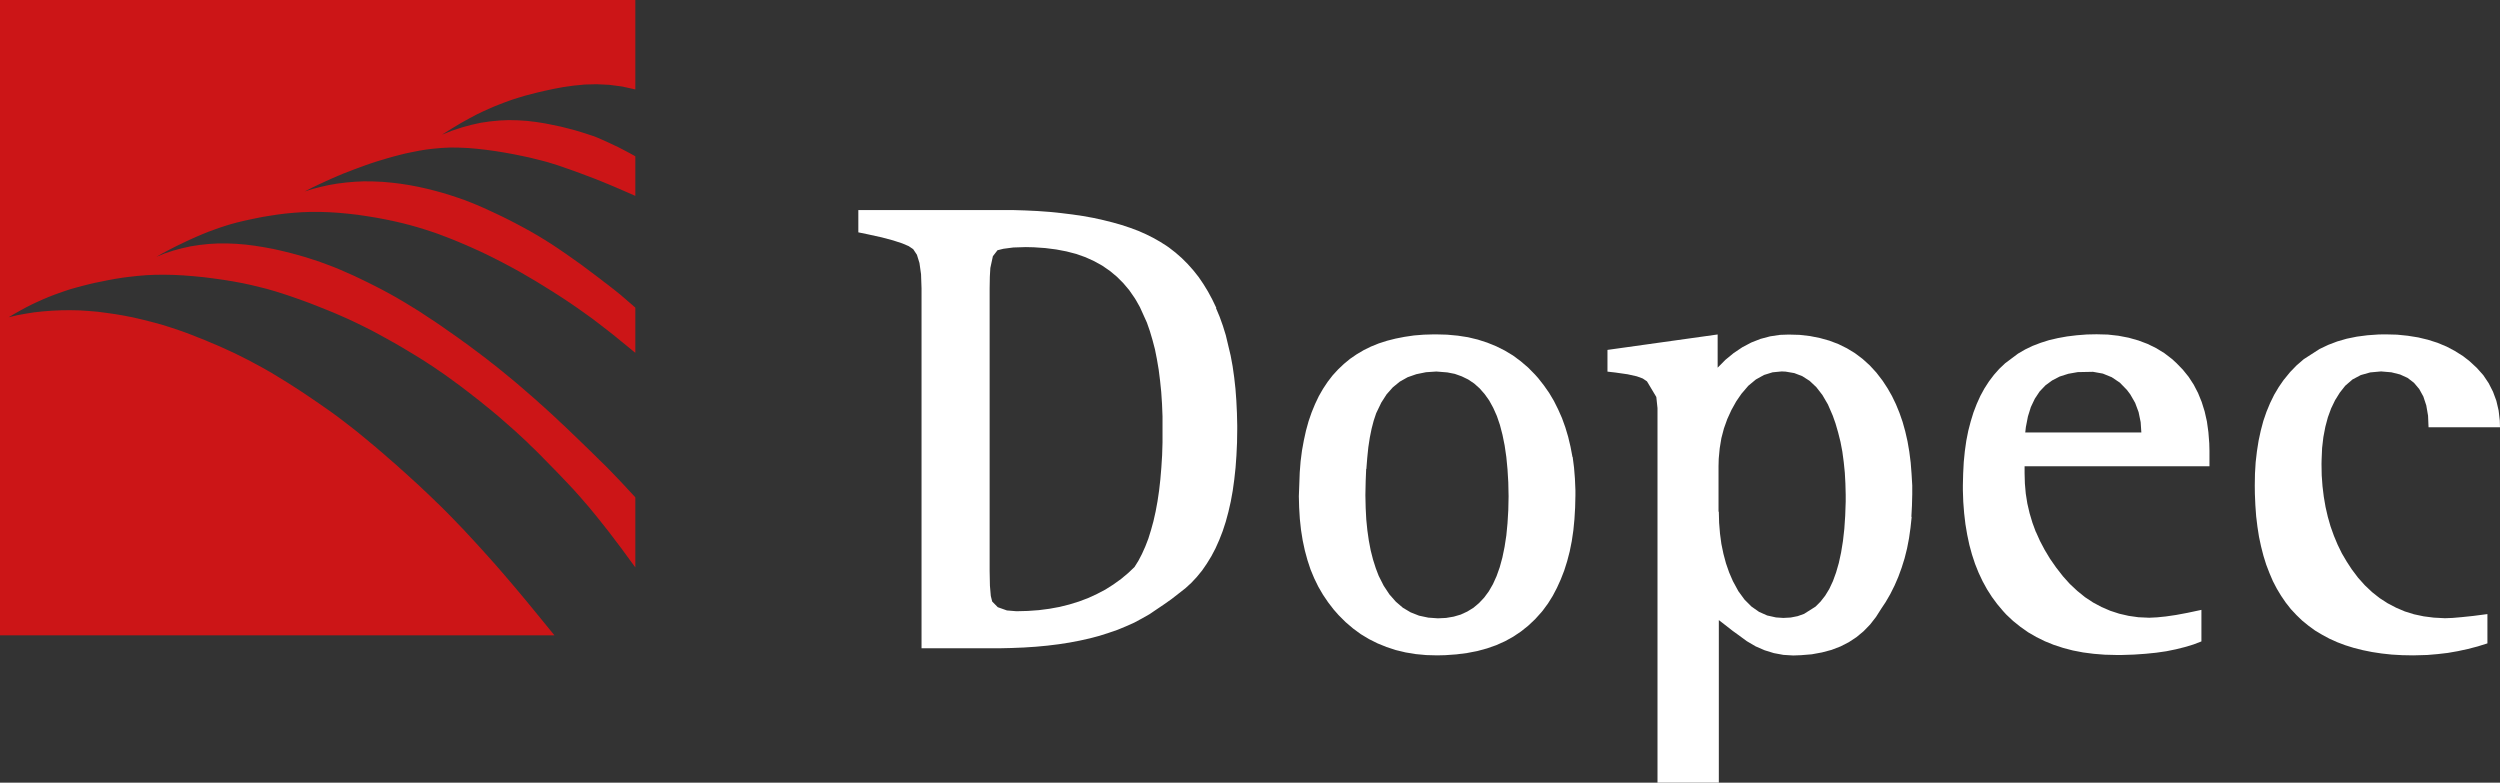
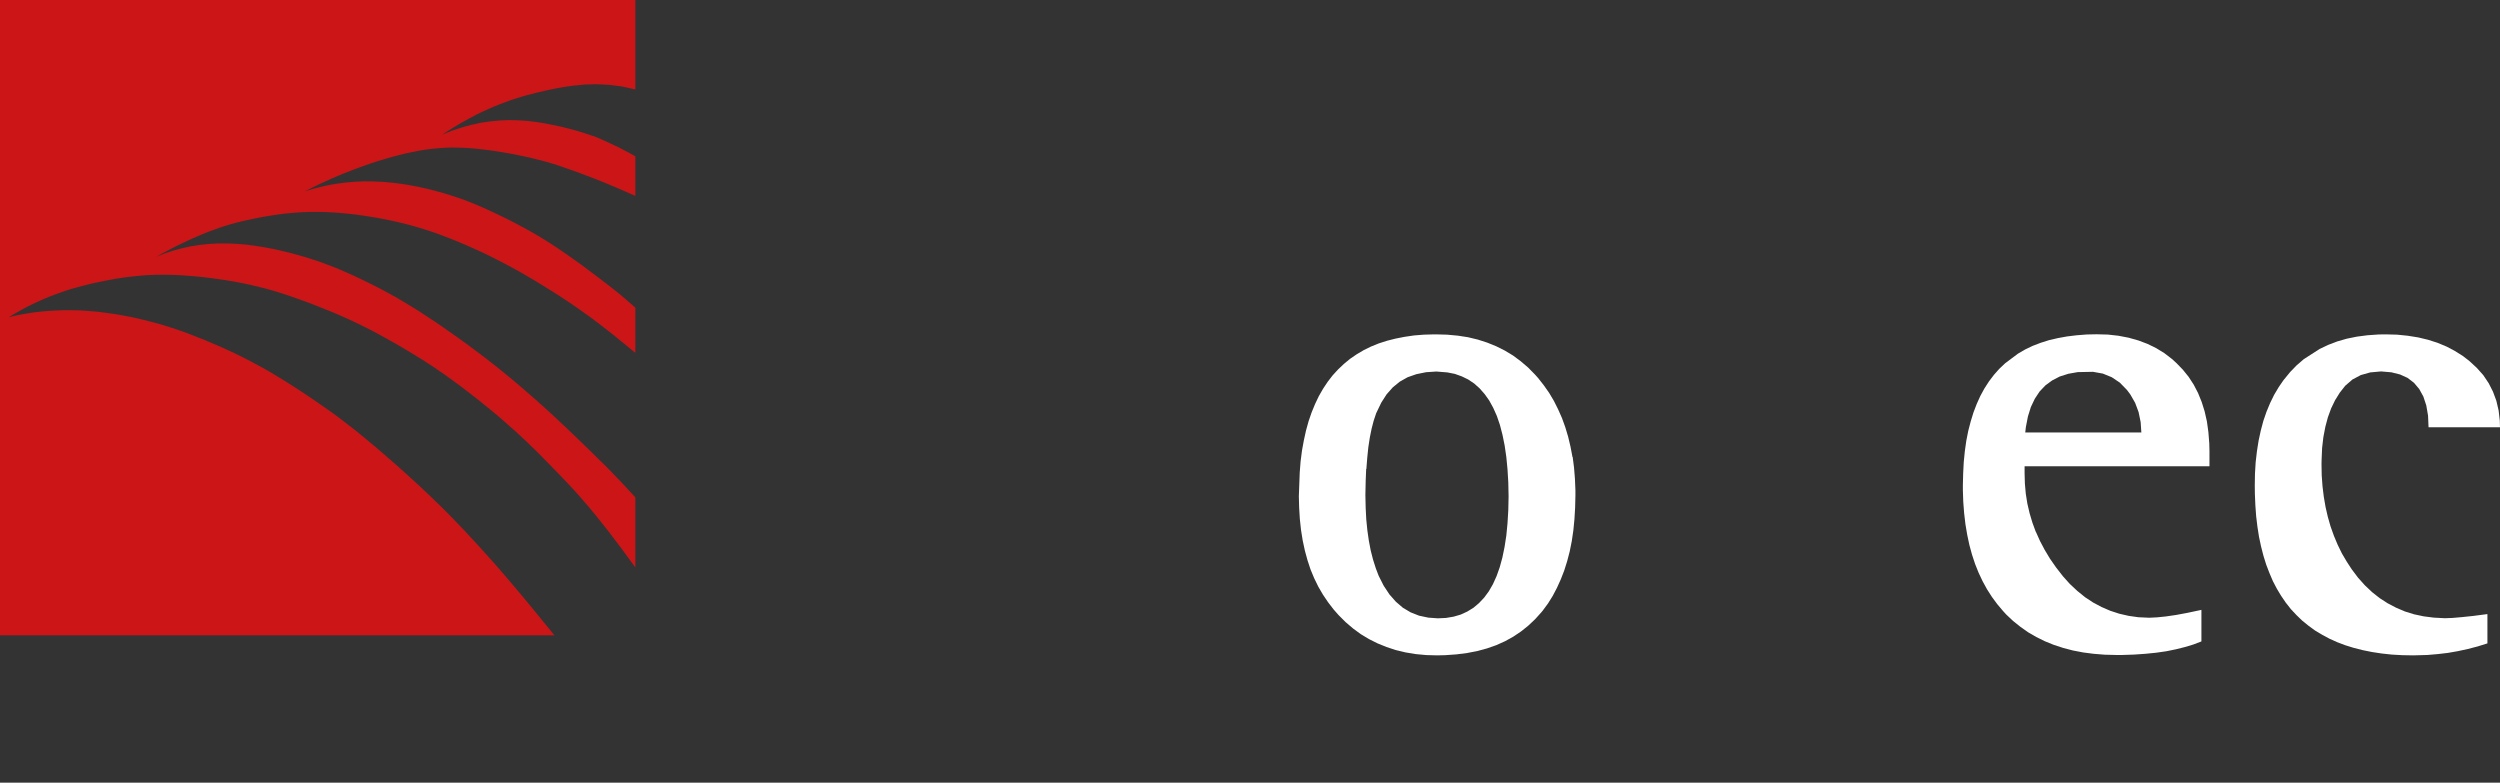
<svg xmlns="http://www.w3.org/2000/svg" id="Capa_2" data-name="Capa 2" viewBox="0 0 254.36 79.63">
  <rect x="0" y="0" width="254.36" height="79.63" fill="#333333" stroke="none" />
  <defs>
    <style>      .cls-1 {        fill: #fff;      }      .cls-1, .cls-2 {        fill-rule: evenodd;      }      .cls-2 {        fill: #cc1517;      }    </style>
  </defs>
  <g id="Capa_1-2" data-name="Capa 1">
    <g>
      <g id="HATCH">
-         <path class="cls-1" d="M123.75,31.32l-.41-.85-.43-.8-.47-.77-.49-.72-.54-.68-.57-.64-.6-.6-.64-.56-.67-.52-.26-.18-.65-.41-.69-.39-.74-.37-.77-.34-.83-.31-.88-.29-.91-.26-.96-.24-1-.22-1.05-.19-1.09-.16-1.14-.14-1.17-.12-1.23-.09-1.28-.06-1.31-.04h-1.36s-14.28,0-14.28,0v2.27l.97.2,1.41.31,1.16.31.92.3.66.28.46.31.38.57.26.84.16,1.14.05,1.43v36.63h7.87l1.29-.03,1.25-.05,1.22-.08,1.17-.11,1.14-.14,1.1-.17,1.05-.2,1.03-.23.98-.26.94-.3.9-.31.87-.36.83-.37.78-.42.76-.43.71-.48.77-.52.78-.55.77-.6.64-.5.6-.55.56-.6.54-.66.48-.7.46-.75.42-.8.38-.85.35-.9.31-.95.27-1,.24-1.05.2-1.1.16-1.16.13-1.2.09-1.25.06-1.3.02-1.34v-.38s-.03-1.29-.03-1.29l-.06-1.25-.09-1.21-.13-1.17-.16-1.13-.2-1.08-.49-2.06-.3-.97-.33-.92-.37-.88M100.69,29.31l.02-1.16.05-.86v-.02l.26-1.2.47-.61.61-.15,1-.13,1.27-.04.83.02,1.16.08,1.1.14,1.05.2,1,.26.93.33.88.4.83.46.77.53.71.59.66.66.6.71.54.78.15.24.4.71.71,1.57.3.86.27.91.25.95.2,1.01.18,1.06.14,1.11.12,1.17.08,1.21.05,1.26v1.32s0,1.34,0,1.34l-.04,1.31-.08,1.26-.1,1.19-.13,1.15-.16,1.08-.19,1.03-.22.98-.25.91-.27.87-.31.8-.34.76-.36.69-.4.64-.63.6-.74.62-.78.56-.82.52-.86.45-.89.41-.93.35-.97.3-1,.25-1.04.19-1.08.14-1.11.08-1.16.03-.97-.08-.93-.33-.57-.58h0s-.14-.56-.14-.56l-.09-1.04-.03-1.51v-28.75Z" />
-       </g>
+         </g>
      <g>
        <g id="HATCH-2" data-name="HATCH">
          <polygon class="cls-2" points="49.16 11.33 49.76 11.06 50.31 10.82 50.82 10.62 51.31 10.43 51.8 10.25 52.29 10.08 52.81 9.92 53.37 9.75 53.99 9.59 54.68 9.41 55.46 9.23 56.34 9.04 57.31 8.86 58.37 8.71 59.51 8.6 60.71 8.57 61.98 8.63 63.29 8.8 64.64 9.1 64.64 0 0 0 0 64.64 56.41 64.64 54.91 62.8 53.58 61.18 52.41 59.78 51.37 58.56 50.45 57.5 49.63 56.58 48.9 55.77 48.24 55.05 47.64 54.4 47.09 53.81 46.57 53.27 46.09 52.77 45.63 52.3 45.19 51.86 44.76 51.43 44.33 51.02 43.9 50.6 43.47 50.19 43.03 49.78 42.59 49.36 42.15 48.96 41.7 48.55 41.26 48.15 40.81 47.75 40.37 47.35 39.92 46.96 39.47 46.57 39.03 46.18 38.58 45.8 38.14 45.42 37.69 45.05 37.25 44.68 36.8 44.31 36.35 43.94 35.88 43.57 35.39 43.19 34.87 42.79 34.33 42.38 33.74 41.95 33.1 41.5 32.41 41.02 31.68 40.52 30.91 40 30.11 39.48 29.3 38.96 28.47 38.45 27.65 37.95 26.83 37.48 26.02 37.04 25.23 36.62 24.46 36.23 23.7 35.86 22.96 35.52 22.23 35.19 21.51 34.89 20.81 34.59 20.12 34.32 19.44 34.05 18.75 33.79 18.07 33.55 17.37 33.32 16.65 33.09 15.91 32.88 15.14 32.68 14.34 32.48 13.51 32.29 12.65 32.12 11.77 31.97 10.87 31.84 9.95 31.72 9.03 31.64 8.1 31.58 7.16 31.56 6.23 31.57 5.3 31.61 4.38 31.68 3.47 31.78 2.58 31.92 1.72 32.08 .88 32.28 1.48 31.92 2.07 31.59 2.66 31.27 3.25 30.97 3.83 30.7 4.41 30.44 4.98 30.2 5.55 29.98 6.11 29.78 6.68 29.58 7.24 29.4 7.82 29.24 8.41 29.08 9.01 28.93 9.64 28.78 10.29 28.65 10.97 28.51 11.68 28.38 12.42 28.26 13.2 28.16 14.02 28.07 14.87 28 15.76 27.96 16.69 27.95 17.67 27.97 18.67 28.02 19.69 28.1 20.71 28.2 21.73 28.33 22.73 28.47 23.71 28.63 24.63 28.8 25.51 28.99 26.35 29.19 27.14 29.39 27.91 29.61 28.65 29.84 29.38 30.08 30.1 30.33 30.83 30.59 31.56 30.86 32.3 31.15 33.05 31.45 33.82 31.76 34.59 32.09 35.36 32.43 36.15 32.8 36.95 33.19 37.75 33.59 38.55 34.02 39.35 34.46 40.14 34.9 40.9 35.34 41.63 35.78 42.33 36.2 42.99 36.61 43.59 37 44.16 37.37 44.68 37.73 45.18 38.07 45.64 38.4 46.09 38.73 46.53 39.05 46.96 39.37 47.38 39.69 47.81 40.02 48.23 40.35 48.66 40.68 49.08 41.02 49.5 41.36 49.92 41.7 50.34 42.05 50.76 42.4 51.17 42.76 51.58 43.12 51.99 43.48 52.4 43.84 52.8 44.21 53.2 44.58 53.6 44.95 53.98 45.33 54.38 45.71 54.77 46.1 55.19 46.52 55.62 46.96 56.08 47.43 56.58 47.94 57.11 48.49 57.69 49.1 58.34 49.79 59.07 50.61 59.91 51.58 60.86 52.74 61.96 54.13 63.21 55.78 64.64 57.73 64.64 50.6 63.97 49.88 63.38 49.24 62.86 48.69 62.4 48.21 61.99 47.79 61.62 47.41 61.28 47.08 60.96 46.77 60.66 46.47 60.37 46.19 60.09 45.91 59.8 45.63 59.51 45.35 59.21 45.06 58.9 44.76 58.57 44.44 58.21 44.1 57.84 43.74 57.45 43.37 57.04 42.99 56.62 42.59 56.19 42.19 55.75 41.79 55.31 41.39 54.87 41 54.43 40.6 53.99 40.22 53.54 39.83 53.1 39.45 52.66 39.07 52.22 38.7 51.78 38.34 51.33 37.97 50.89 37.61 50.43 37.24 49.95 36.87 49.46 36.48 48.93 36.08 48.37 35.66 47.77 35.21 47.12 34.74 46.43 34.24 45.71 33.74 44.97 33.22 44.21 32.7 43.43 32.19 42.66 31.68 41.88 31.2 41.11 30.73 40.36 30.29 39.61 29.87 38.87 29.47 38.15 29.1 37.43 28.74 36.73 28.4 36.04 28.07 35.36 27.77 34.68 27.47 34.01 27.19 33.32 26.93 32.62 26.67 31.9 26.43 31.16 26.19 30.37 25.96 29.55 25.74 28.7 25.53 27.81 25.33 26.9 25.16 25.97 25.01 25.03 24.89 24.09 24.81 23.14 24.77 22.19 24.77 21.26 24.82 20.33 24.92 19.41 25.06 18.51 25.26 17.62 25.5 16.74 25.79 15.89 26.14 16.58 25.75 17.26 25.39 17.94 25.04 18.61 24.72 19.26 24.41 19.91 24.12 20.54 23.85 21.15 23.6 21.75 23.38 22.34 23.17 22.92 22.98 23.51 22.8 24.1 22.64 24.72 22.49 25.35 22.35 26.02 22.21 26.72 22.07 27.46 21.95 28.23 21.83 29.03 21.73 29.86 21.65 30.72 21.59 31.61 21.56 32.53 21.56 33.47 21.59 34.43 21.65 35.39 21.74 36.36 21.85 37.31 21.99 38.24 22.14 39.15 22.31 40.02 22.49 40.84 22.68 41.63 22.88 42.38 23.09 43.11 23.31 43.82 23.54 44.52 23.78 45.21 24.04 45.91 24.31 46.62 24.6 47.33 24.9 48.06 25.22 48.81 25.56 49.57 25.92 50.35 26.31 51.15 26.72 51.98 27.16 52.82 27.62 53.68 28.12 54.55 28.63 55.41 29.16 56.28 29.7 57.12 30.24 57.95 30.79 58.74 31.33 59.5 31.87 60.24 32.4 60.95 32.94 61.66 33.49 62.38 34.05 63.1 34.64 63.85 35.25 64.64 35.9 64.64 31.3 64.38 31.07 64.16 30.88 63.96 30.71 63.79 30.56 63.64 30.43 63.5 30.31 63.37 30.2 63.26 30.1 63.15 30.01 63.03 29.91 62.89 29.8 62.73 29.67 62.52 29.5 62.26 29.3 61.93 29.04 61.52 28.73 61.03 28.35 60.46 27.92 59.83 27.45 59.15 26.94 58.42 26.42 57.67 25.89 56.91 25.37 56.15 24.86 55.4 24.39 54.66 23.94 53.93 23.52 53.22 23.13 52.51 22.75 51.83 22.4 51.15 22.06 50.48 21.74 49.83 21.44 49.18 21.14 48.53 20.86 47.87 20.59 47.2 20.33 46.5 20.09 45.78 19.85 45.02 19.62 44.22 19.4 43.38 19.19 42.52 19 41.63 18.83 40.72 18.69 39.8 18.58 38.88 18.5 37.95 18.46 37.03 18.45 36.11 18.49 35.21 18.57 34.32 18.68 33.45 18.83 32.61 19.02 31.79 19.23 31 19.48 31.74 19.1 32.45 18.76 33.12 18.45 33.76 18.16 34.37 17.9 34.96 17.65 35.54 17.43 36.1 17.21 36.65 17.01 37.19 16.81 37.74 16.62 38.29 16.44 38.85 16.27 39.42 16.1 40.02 15.93 40.63 15.77 41.28 15.61 41.95 15.47 42.66 15.33 43.4 15.21 44.17 15.12 44.98 15.05 45.82 15.01 46.7 15.02 47.62 15.06 48.56 15.14 49.51 15.25 50.45 15.38 51.37 15.53 52.25 15.69 53.08 15.86 53.84 16.02 54.52 16.19 55.13 16.34 55.69 16.49 56.21 16.65 56.7 16.8 57.17 16.96 57.65 17.13 58.14 17.3 58.67 17.49 59.23 17.7 59.87 17.94 60.58 18.21 61.4 18.54 62.34 18.93 63.41 19.39 64.64 19.93 64.64 15.9 64.08 15.59 63.59 15.33 63.17 15.11 62.8 14.92 62.47 14.77 62.18 14.63 61.92 14.51 61.68 14.4 61.46 14.3 61.23 14.2 60.99 14.09 60.72 13.98 60.42 13.86 60.05 13.74 59.63 13.6 59.12 13.44 58.52 13.26 57.84 13.08 57.09 12.89 56.28 12.72 55.43 12.55 54.53 12.41 53.62 12.3 52.69 12.24 51.76 12.22 50.82 12.26 49.88 12.35 48.92 12.49 47.96 12.7 46.98 12.97 45.98 13.3 44.97 13.7 46.01 13.05 46.93 12.5 47.76 12.04 48.49 11.65 49.16 11.33" />
        </g>
        <g id="HATCH-3" data-name="HATCH">
          <path class="cls-1" d="M159.99,46.5l-.2-1.05-.24-1.01-.29-.97-.34-.94-.39-.88-.43-.86-.48-.81-.54-.77-.58-.74-.33-.37-.7-.71-.75-.64-.78-.58-.83-.5-.88-.44-.91-.37-.96-.31-1-.24-1.04-.16-1.09-.1-1.12-.03h-.22l-1.03.03-1,.08-.95.14-.92.18-.87.22-.84.27-.79.32-.75.37-.71.42-.67.46-.63.52-.59.56-.55.6-.51.66-.47.71-.43.75-.38.8-.35.85-.31.9-.26.94-.22,1-.19,1.04-.14,1.09-.09,1.14-.09,2.42.03,1.14.07,1.16.12,1.12.17,1.07.22,1.03.27.99.31.94.37.89.42.86.47.81.52.77.56.73.51.58.71.71.76.65.79.58.83.5.88.44.91.37.94.31,1,.24,1.03.17,1.07.1,1.11.03.83-.02,1.13-.08,1.09-.14,1.04-.2.99-.27.94-.33.89-.4.83-.46.79-.53.74-.59.7-.66.64-.71.14-.17.53-.72.48-.77.43-.82.39-.86.35-.9.3-.95.26-1,.21-1.05.16-1.09.11-1.13.07-1.18.03-1.23v-.55s-.05-1.17-.05-1.17l-.09-1.12-.14-1.09M139.02,47.72l.09-1.15.11-1.07.15-.98.18-.89.21-.81.26-.78.52-1.08.54-.84.63-.71.71-.58.8-.45.89-.31.98-.2,1.05-.07,1.12.09.76.15.7.25.66.32.61.41.55.49.51.58.47.66.41.75.37.83.31.91.26,1,.22,1.09.17,1.17.12,1.25.08,1.33.03,1.42-.03,1.4-.08,1.34-.12,1.24-.18,1.17-.22,1.07-.27.99-.32.9-.37.82-.42.73-.48.65-.52.55-.57.48-.62.38-.67.31-.72.21-.77.13-.83.04-.98-.07-.94-.2-.86-.34-.79-.47-.71-.61-.66-.75-.58-.88-.51-1.01-.29-.76-.28-.88-.24-.94-.19-1-.15-1.05-.11-1.1-.06-1.16-.03-1.31.03-1.43.05-1.24Z" />
        </g>
        <g id="HATCH-4" data-name="HATCH">
-           <path class="cls-1" d="M194.47,52.58l.06-1.13.03-1.17v-.89s-.07-1.18-.07-1.18l-.09-1.15-.14-1.1-.18-1.05-.23-1.01-.27-.97-.32-.92-.36-.88-.4-.83-.45-.79-.49-.75-.02-.03-.63-.82-.67-.73-.73-.66-.77-.58-.82-.5-.87-.43-.92-.35-.97-.27-1.01-.2-1.05-.12-1.11-.03-.88.03-1.01.15-.98.26-.94.37-.91.48-.88.59-.84.69-.79.8v-3.38l-11.21,1.57v2.21l.79.09,1.26.18.94.21.6.22.43.29.95,1.59.12,1.13v38.11h6.24v-16.54l.62.48.78.61.57.41.87.64.9.53.92.4.94.29.97.18,1,.06.79-.03,1.1-.09,1.03-.19.98-.26.91-.35.84-.43.79-.52.72-.6.66-.68.6-.77.54-.85.44-.66.48-.83.43-.86.38-.88.34-.93.3-.96.25-1,.2-1.04.15-1.06.12-1.11M174.85,52.07v-4.65l.02-.74.1-1.07.17-1.03.26-.99.34-.95.42-.92.49-.88.52-.76.71-.83.77-.64.83-.46.87-.27.93-.09.4.02.88.15.81.31.75.48.68.64.62.8.56.96.49,1.13.28.79.27.93.24.96.19,1,.14,1.05.11,1.08.06,1.11.03,1.15v.68s-.05,1.44-.05,1.44l-.09,1.34-.14,1.24-.19,1.17-.23,1.06-.28.97-.32.88-.37.79-.42.69-.47.6-.51.51-1.17.74-.65.23-.71.14-.75.04-.74-.05-.9-.2-.83-.37-.77-.54-.7-.7-.63-.86-.56-1.03-.38-.88-.32-.92-.26-.97-.21-1.01-.14-1.05-.09-1.1-.03-1.14Z" />
-         </g>
+           </g>
        <g id="HATCH-5" data-name="HATCH">
          <path class="cls-1" d="M207.14,54.14l-.35-.95-.29-.97-.23-.99-.16-1.01-.09-1.02-.03-1.05v-.71h18.81v-1.57l-.02-.77-.09-1.14-.15-1.08-.23-1.02-.3-.96-.37-.91-.44-.85-.52-.8-.59-.73-.66-.68-.45-.41-.77-.59-.83-.51-.88-.43-.93-.35-.99-.28-1.04-.2-1.08-.12-1.14-.03-.99.02-1.03.08-.99.12-.94.17-.9.21-.85.27-.81.31-.77.37-.72.42-1.31.98-.6.57-.54.61-.5.66-.46.71-.42.77-.37.82-.33.86-.28.91-.25.96-.2,1.01-.15,1.06-.11,1.11-.06,1.16-.03,1.21v.48s.04,1.2.04,1.2l.09,1.16.13,1.11.18,1.07.22,1.04.27.99.31.94.36.9.41.87.45.82.5.78.54.73.59.7.32.35.7.66.75.6.78.55.83.48.87.43.91.37.95.31.99.26,1.04.2,1.08.14,1.12.09,1.17.03h.58s1.22-.04,1.22-.04l1.16-.08,1.1-.11,1.04-.15.98-.2.92-.23.86-.26.81-.31v-3.21l-1.41.3-1.18.22-1.03.15-.88.09-.81.04-1.1-.05-.99-.14-.96-.22-.92-.3-.88-.38-.86-.46-.82-.54-.78-.63-.76-.71-.71-.79-.7-.9-.62-.89-.54-.9-.48-.91-.42-.94M206.06,43.98l.06-.53.21-1.08.3-.96.4-.84.49-.74.59-.62.68-.5.77-.4.88-.28.96-.17,1.55-.03,1,.18.91.37.82.55.72.74.34.45.5.87.35.94.21,1.02.07,1.05h-11.82Z" />
        </g>
        <g id="HATCH-6" data-name="HATCH">
          <polygon class="cls-1" points="236.61 51.58 236.43 50.53 236.3 49.46 236.22 48.36 236.2 47.22 236.21 46.76 236.26 45.58 236.39 44.47 236.59 43.42 236.85 42.45 237.18 41.55 237.58 40.72 238.06 39.95 238.61 39.25 239.35 38.61 240.2 38.16 241.16 37.89 242.26 37.79 243.31 37.88 244.19 38.1 244.96 38.45 245.61 38.95 246.14 39.58 246.56 40.34 246.86 41.25 247.04 42.29 247.09 43.47 254.36 43.47 254.34 42.81 254.22 41.77 253.99 40.78 253.65 39.86 253.21 38.99 252.66 38.17 251.99 37.42 251.22 36.71 250.58 36.22 249.77 35.71 248.92 35.26 248.01 34.88 247.04 34.57 246.04 34.33 244.98 34.16 243.89 34.05 242.73 34.02 242.01 34.03 240.88 34.11 239.8 34.25 238.77 34.46 237.8 34.74 236.88 35.09 236 35.51 234.4 36.54 233.68 37.16 233.01 37.85 232.39 38.61 232.36 38.64 231.85 39.38 231.38 40.17 230.97 41.01 230.6 41.9 230.28 42.83 230.02 43.81 229.8 44.83 229.63 45.91 229.5 47.03 229.43 48.19 229.41 49.4 229.42 50.25 229.47 51.41 229.55 52.52 229.68 53.59 229.84 54.62 230.05 55.6 230.29 56.54 230.57 57.44 230.9 58.3 231.25 59.12 231.65 59.89 232.09 60.62 232.56 61.31 233.08 61.97 233.64 62.57 234.23 63.14 234.87 63.66 235.54 64.15 236.26 64.58 237 64.98 237.8 65.34 238.62 65.65 239.49 65.92 240.4 66.15 241.34 66.34 242.33 66.49 243.35 66.6 244.41 66.66 245.52 66.68 245.91 66.67 246.97 66.64 248.02 66.55 249.05 66.43 250.08 66.25 251.09 66.03 252.09 65.77 253.08 65.46 253.08 62.48 253 62.49 251.61 62.67 250.46 62.79 249.54 62.87 248.76 62.9 247.62 62.84 246.6 62.71 245.61 62.5 244.68 62.21 243.79 61.83 242.93 61.38 242.11 60.85 241.34 60.24 240.61 59.55 239.92 58.78 239.28 57.93 238.77 57.15 238.27 56.3 237.84 55.42 237.46 54.51 237.12 53.56 236.84 52.58 236.61 51.58" />
        </g>
      </g>
    </g>
  </g>
</svg>